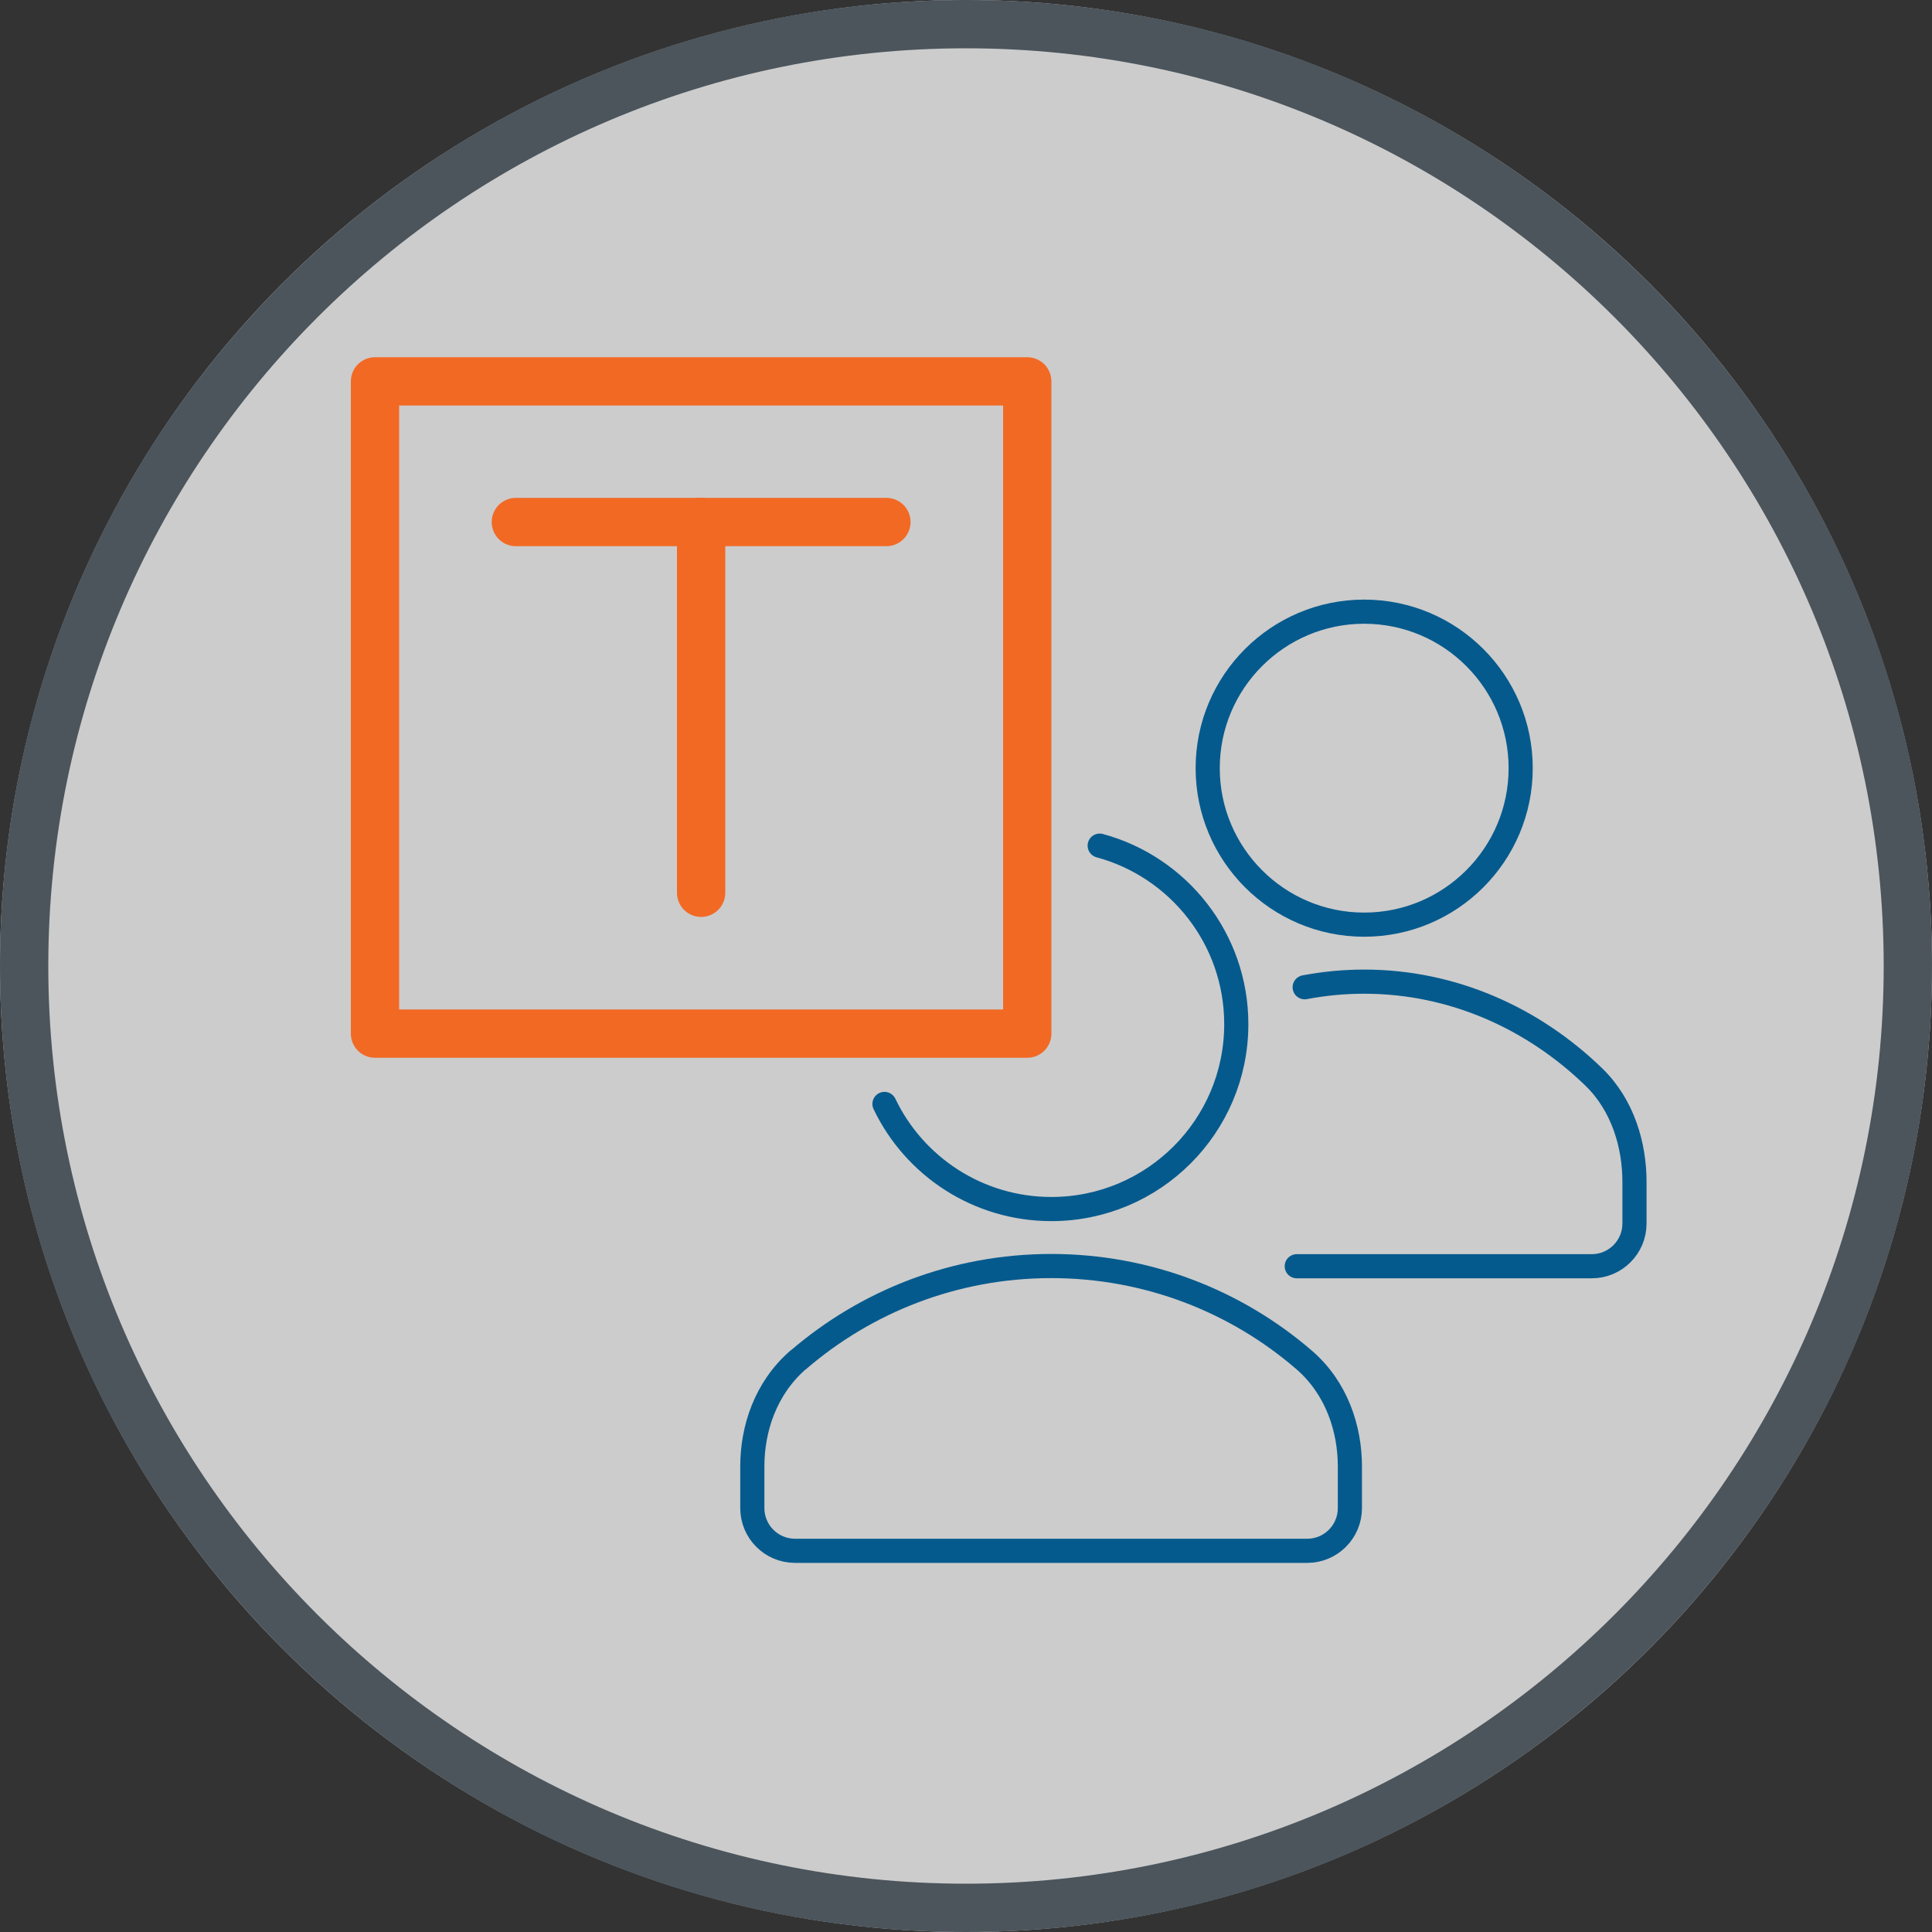
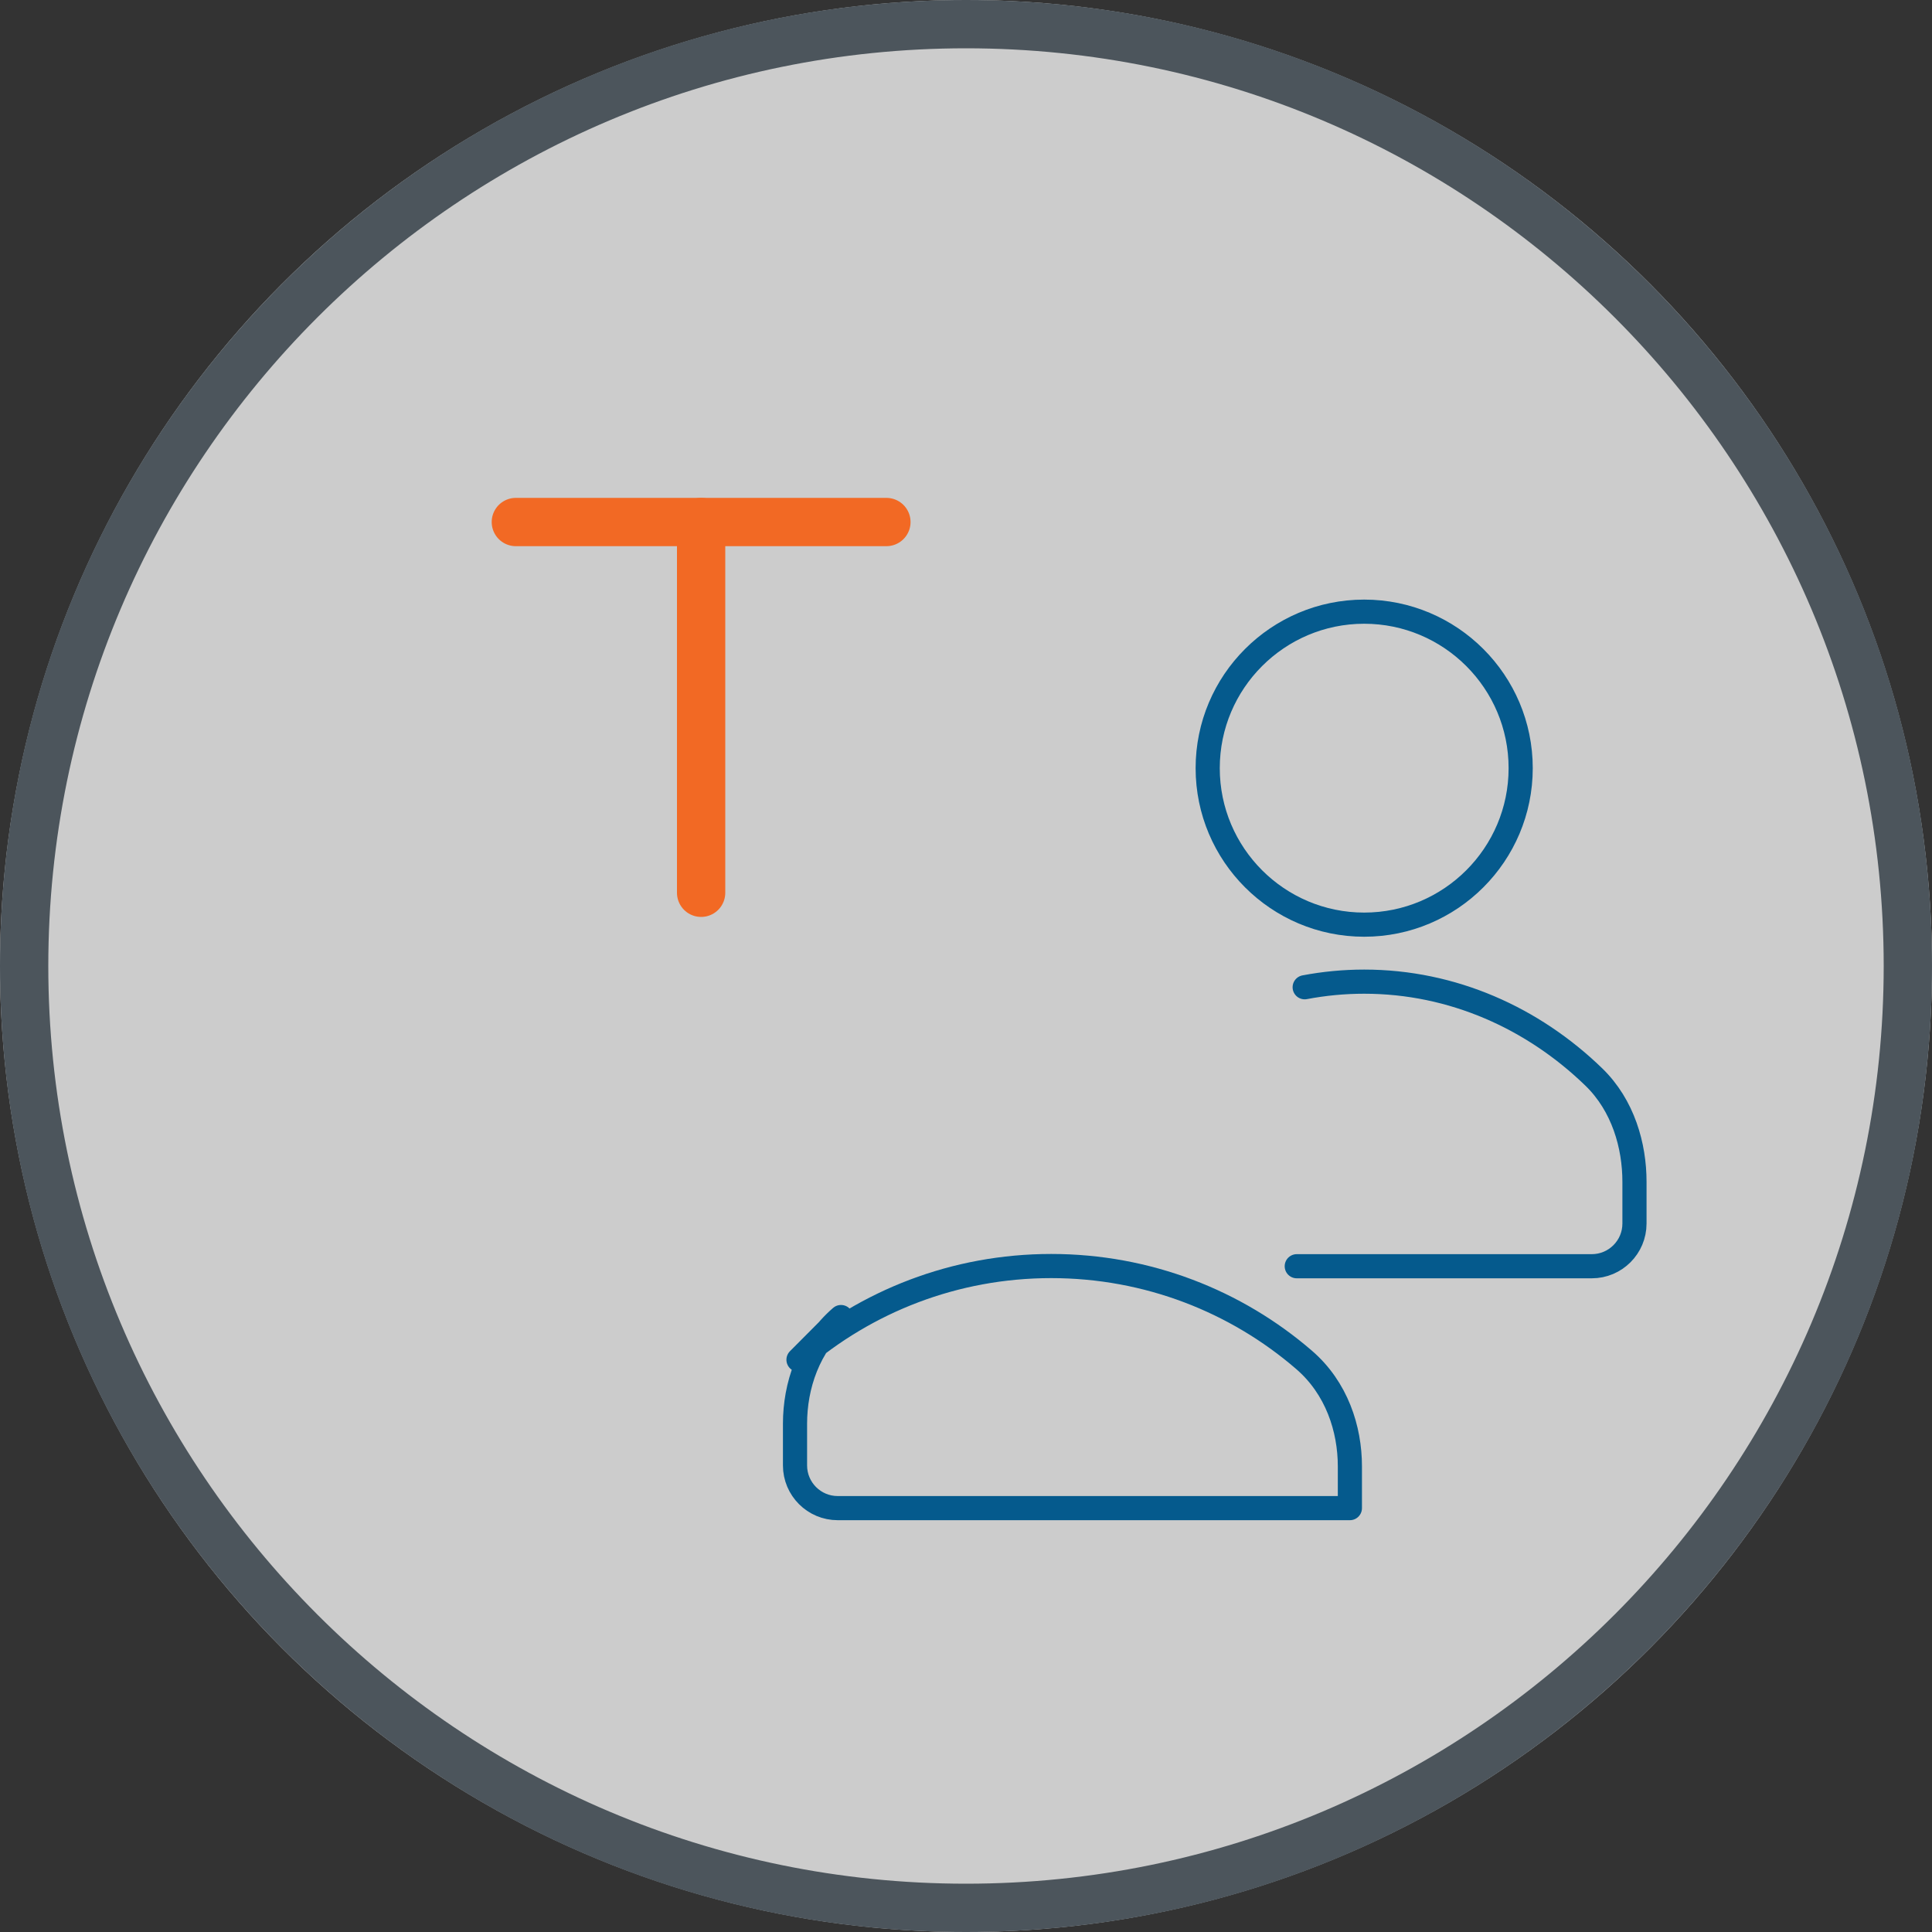
<svg xmlns="http://www.w3.org/2000/svg" id="a" width="100" height="100" viewBox="0 0 100 100">
  <rect x="0" y="0" width="100" height="100" fill="#333333" stroke="none" />
  <g opacity=".75">
    <circle cx="50" cy="50" r="50" fill="#fff" />
  </g>
  <path d="M50,2.5c26.19,0,47.5,21.31,47.5,47.5s-21.31,47.5-47.5,47.5S2.5,76.19,2.5,50,23.81,2.5,50,2.5M50,0C22.39,0,0,22.39,0,50s22.39,50,50,50,50-22.39,50-50S77.61,0,50,0h0Z" fill="#4c555c" />
-   <rect x="19.41" y="19.74" width="33.76" height="33.76" fill="none" stroke="#f26924" stroke-linecap="round" stroke-linejoin="round" stroke-width="2.5" />
  <line x1="26.7" y1="27.02" x2="45.88" y2="27.02" fill="none" stroke="#f26924" stroke-linecap="round" stroke-linejoin="round" stroke-width="2.5" />
  <line x1="36.29" y1="46.21" x2="36.29" y2="27.02" fill="none" stroke="#f26924" stroke-linecap="round" stroke-linejoin="round" stroke-width="2.5" />
  <path d="M70.61,31.66c4.47,0,8.1,3.63,8.1,8.1s-3.63,8.1-8.1,8.1-8.1-3.63-8.1-8.1,3.63-8.1,8.1-8.1Z" fill="none" stroke="#055a8d" stroke-linecap="round" stroke-linejoin="round" stroke-width="1.25" />
  <path d="M67.53,51.1c1-.19,2.03-.29,3.08-.29,4.58,0,8.74,1.89,11.88,4.93,1.53,1.48,2.11,3.57,2.11,5.43v2.16c0,1.22-.99,2.21-2.21,2.21h-15.27" fill="none" stroke="#055a8d" stroke-linecap="round" stroke-linejoin="round" stroke-width="1.25" />
-   <path d="M41.33,70.38c3.51-3.02,8.08-4.85,13.08-4.85s9.58,1.83,13.08,4.85c1.7,1.46,2.38,3.58,2.38,5.52v2.16c0,1.22-.99,2.21-2.21,2.21h-26.51c-1.22,0-2.21-.99-2.21-2.21v-2.16c0-1.94.68-4.05,2.38-5.52Z" fill="none" stroke="#055a8d" stroke-linecap="round" stroke-linejoin="round" stroke-width="1.25" />
-   <path d="M56.92,43.77c4.07,1.1,7.07,4.82,7.07,9.24,0,5.29-4.29,9.57-9.57,9.57-3.81,0-7.1-2.22-8.64-5.44" fill="none" stroke="#055a8d" stroke-linecap="round" stroke-linejoin="round" stroke-width="1.25" />
+   <path d="M41.33,70.38c3.51-3.02,8.08-4.85,13.08-4.85s9.58,1.83,13.08,4.85c1.7,1.46,2.38,3.58,2.38,5.52v2.16h-26.51c-1.22,0-2.21-.99-2.21-2.21v-2.16c0-1.94.68-4.05,2.38-5.52Z" fill="none" stroke="#055a8d" stroke-linecap="round" stroke-linejoin="round" stroke-width="1.25" />
</svg>